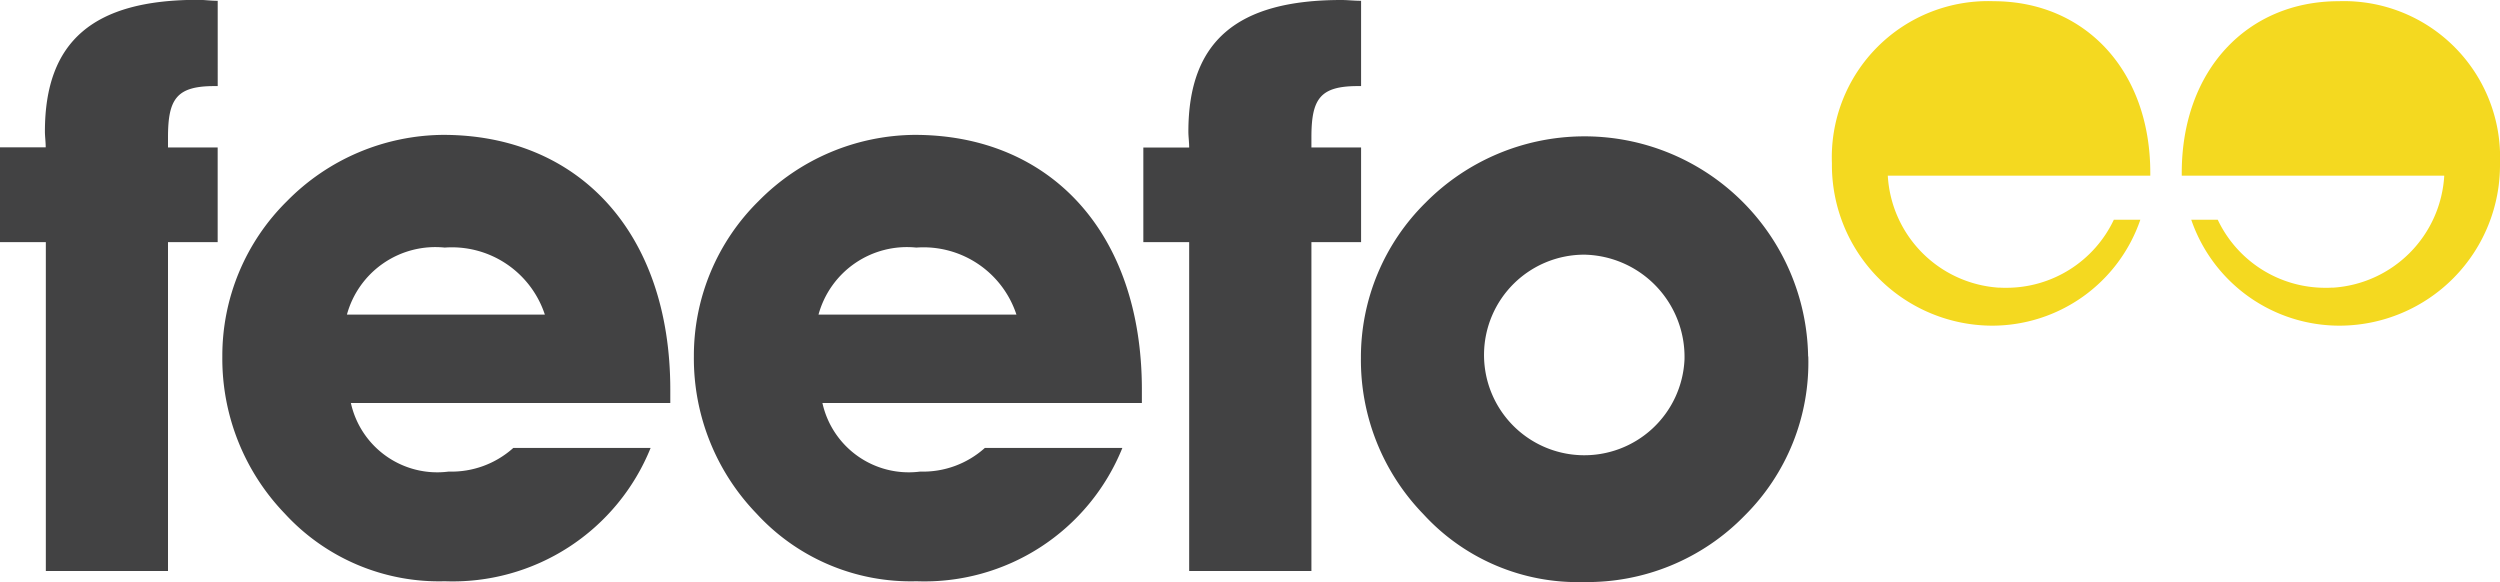
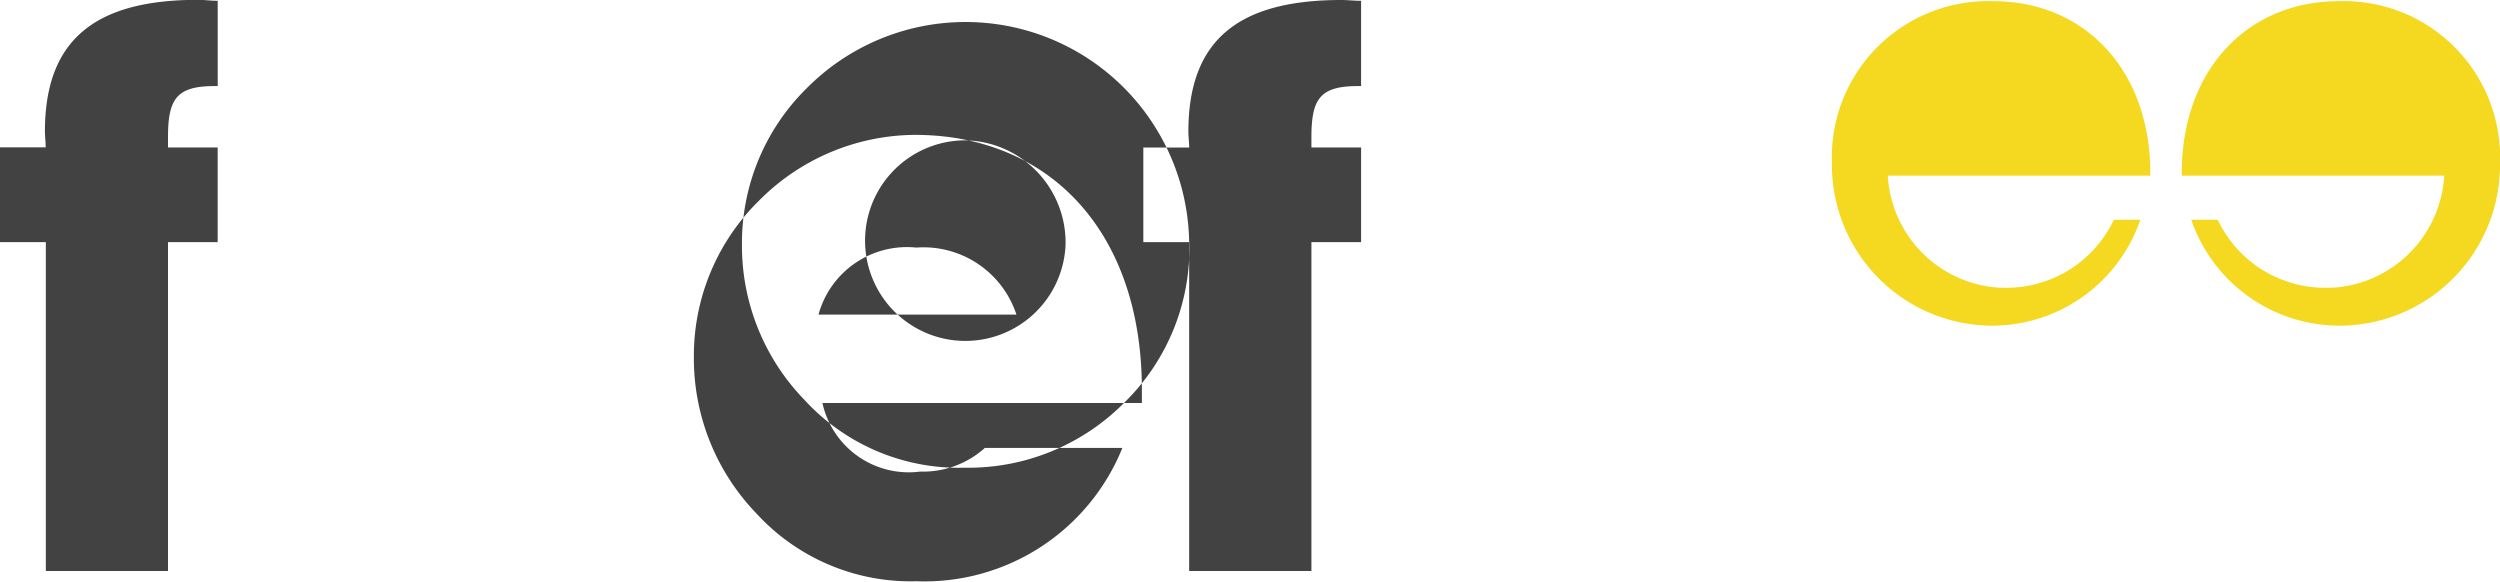
<svg xmlns="http://www.w3.org/2000/svg" width="60" height="13.969">
  <g fill-rule="evenodd" data-name="Feefo_logo_white&amp;yellow">
-     <path d="M16.087 9.672V9.35c0-3.786-2.215-6.113-5.451-6.113a5.311 5.311 0 0 0-3.748 1.59 5.21 5.21 0 0 0-1.552 3.729 5.358 5.358 0 0 0 1.495 3.766 5.024 5.024 0 0 0 3.843 1.628 5.121 5.121 0 0 0 4.941-3.2H12.32a2.22 2.22 0 0 1-1.552.568 2.123 2.123 0 0 1-2.347-1.646Zm-3.01-2.121H8.326a2.2 2.2 0 0 1 2.347-1.609 2.348 2.348 0 0 1 2.404 1.61Z" fill="#424243" />
    <g fill="#424243">
-       <path d="M27.405 9.672V9.35c0-3.786-2.215-6.113-5.452-6.113a5.311 5.311 0 0 0-3.748 1.59 5.21 5.21 0 0 0-1.552 3.729 5.359 5.359 0 0 0 1.5 3.766 5.023 5.023 0 0 0 3.843 1.628 5.122 5.122 0 0 0 4.941-3.2h-3.3a2.219 2.219 0 0 1-1.552.568 2.123 2.123 0 0 1-2.347-1.646Zm-3.01-2.121h-4.751a2.2 2.2 0 0 1 2.347-1.609 2.348 2.348 0 0 1 2.404 1.61ZM1.1 5.811v7.893h2.932V5.811h1.192V3.539H4.032v-.243c0-.927.208-1.23 1.117-1.23h.076V.019c-.171 0-.325-.023-.474-.023-2.5 0-3.673.984-3.673 3.161 0 .114.019.246.019.379H0v2.275h1.1M28.54 5.811v7.893h2.934V5.811h1.192V3.539h-1.192v-.243c0-.927.208-1.23 1.117-1.23h.075V.019c-.17 0-.322-.019-.473-.019-2.5 0-3.672.984-3.672 3.161 0 .114.019.246.019.379h-1.1v2.271h1.1M43.395 8.555a5.367 5.367 0 0 0-9.181-3.691 5.209 5.209 0 0 0-1.552 3.729 5.31 5.31 0 0 0 1.5 3.748 5.021 5.021 0 0 0 3.843 1.628 5.271 5.271 0 0 0 3.862-1.59 5.18 5.18 0 0 0 1.532-3.824m-2.971.075a2.407 2.407 0 1 1-2.4-2.518 2.454 2.454 0 0 1 2.4 2.518" />
+       <path d="M27.405 9.672V9.35c0-3.786-2.215-6.113-5.452-6.113a5.311 5.311 0 0 0-3.748 1.59 5.21 5.21 0 0 0-1.552 3.729 5.359 5.359 0 0 0 1.5 3.766 5.023 5.023 0 0 0 3.843 1.628 5.122 5.122 0 0 0 4.941-3.2h-3.3a2.219 2.219 0 0 1-1.552.568 2.123 2.123 0 0 1-2.347-1.646Zm-3.01-2.121h-4.751a2.2 2.2 0 0 1 2.347-1.609 2.348 2.348 0 0 1 2.404 1.61ZM1.1 5.811v7.893h2.932V5.811h1.192V3.539H4.032v-.243c0-.927.208-1.23 1.117-1.23h.076V.019c-.171 0-.325-.023-.474-.023-2.5 0-3.673.984-3.673 3.161 0 .114.019.246.019.379H0v2.275h1.1M28.54 5.811v7.893h2.934V5.811h1.192V3.539h-1.192v-.243c0-.927.208-1.23 1.117-1.23h.075V.019c-.17 0-.322-.019-.473-.019-2.5 0-3.672.984-3.672 3.161 0 .114.019.246.019.379h-1.1v2.271h1.1a5.367 5.367 0 0 0-9.181-3.691 5.209 5.209 0 0 0-1.552 3.729 5.31 5.31 0 0 0 1.5 3.748 5.021 5.021 0 0 0 3.843 1.628 5.271 5.271 0 0 0 3.862-1.59 5.18 5.18 0 0 0 1.532-3.824m-2.971.075a2.407 2.407 0 1 1-2.4-2.518 2.454 2.454 0 0 1 2.4 2.518" />
    </g>
    <path d="M47.985 6.905a2.858 2.858 0 0 1-2.678-2.689h6.3V4.15c0-2.473-1.58-4.121-3.764-4.121a3.748 3.748 0 0 0-3.877 3.887 3.857 3.857 0 0 0 3.83 3.9 3.762 3.762 0 0 0 3.572-2.542h-.636a2.852 2.852 0 0 1-2.58 1.633c-.06 0-.112 0-.17-.005M55.98 6.905a2.859 2.859 0 0 0 2.682-2.689h-6.3V4.15c0-2.473 1.58-4.121 3.765-4.121A3.749 3.749 0 0 1 60 3.916a3.857 3.857 0 0 1-3.838 3.9 3.762 3.762 0 0 1-3.572-2.542h.636a2.853 2.853 0 0 0 2.58 1.633c.059 0 .112 0 .169-.005" fill="#f4d920" />
  </g>
</svg>